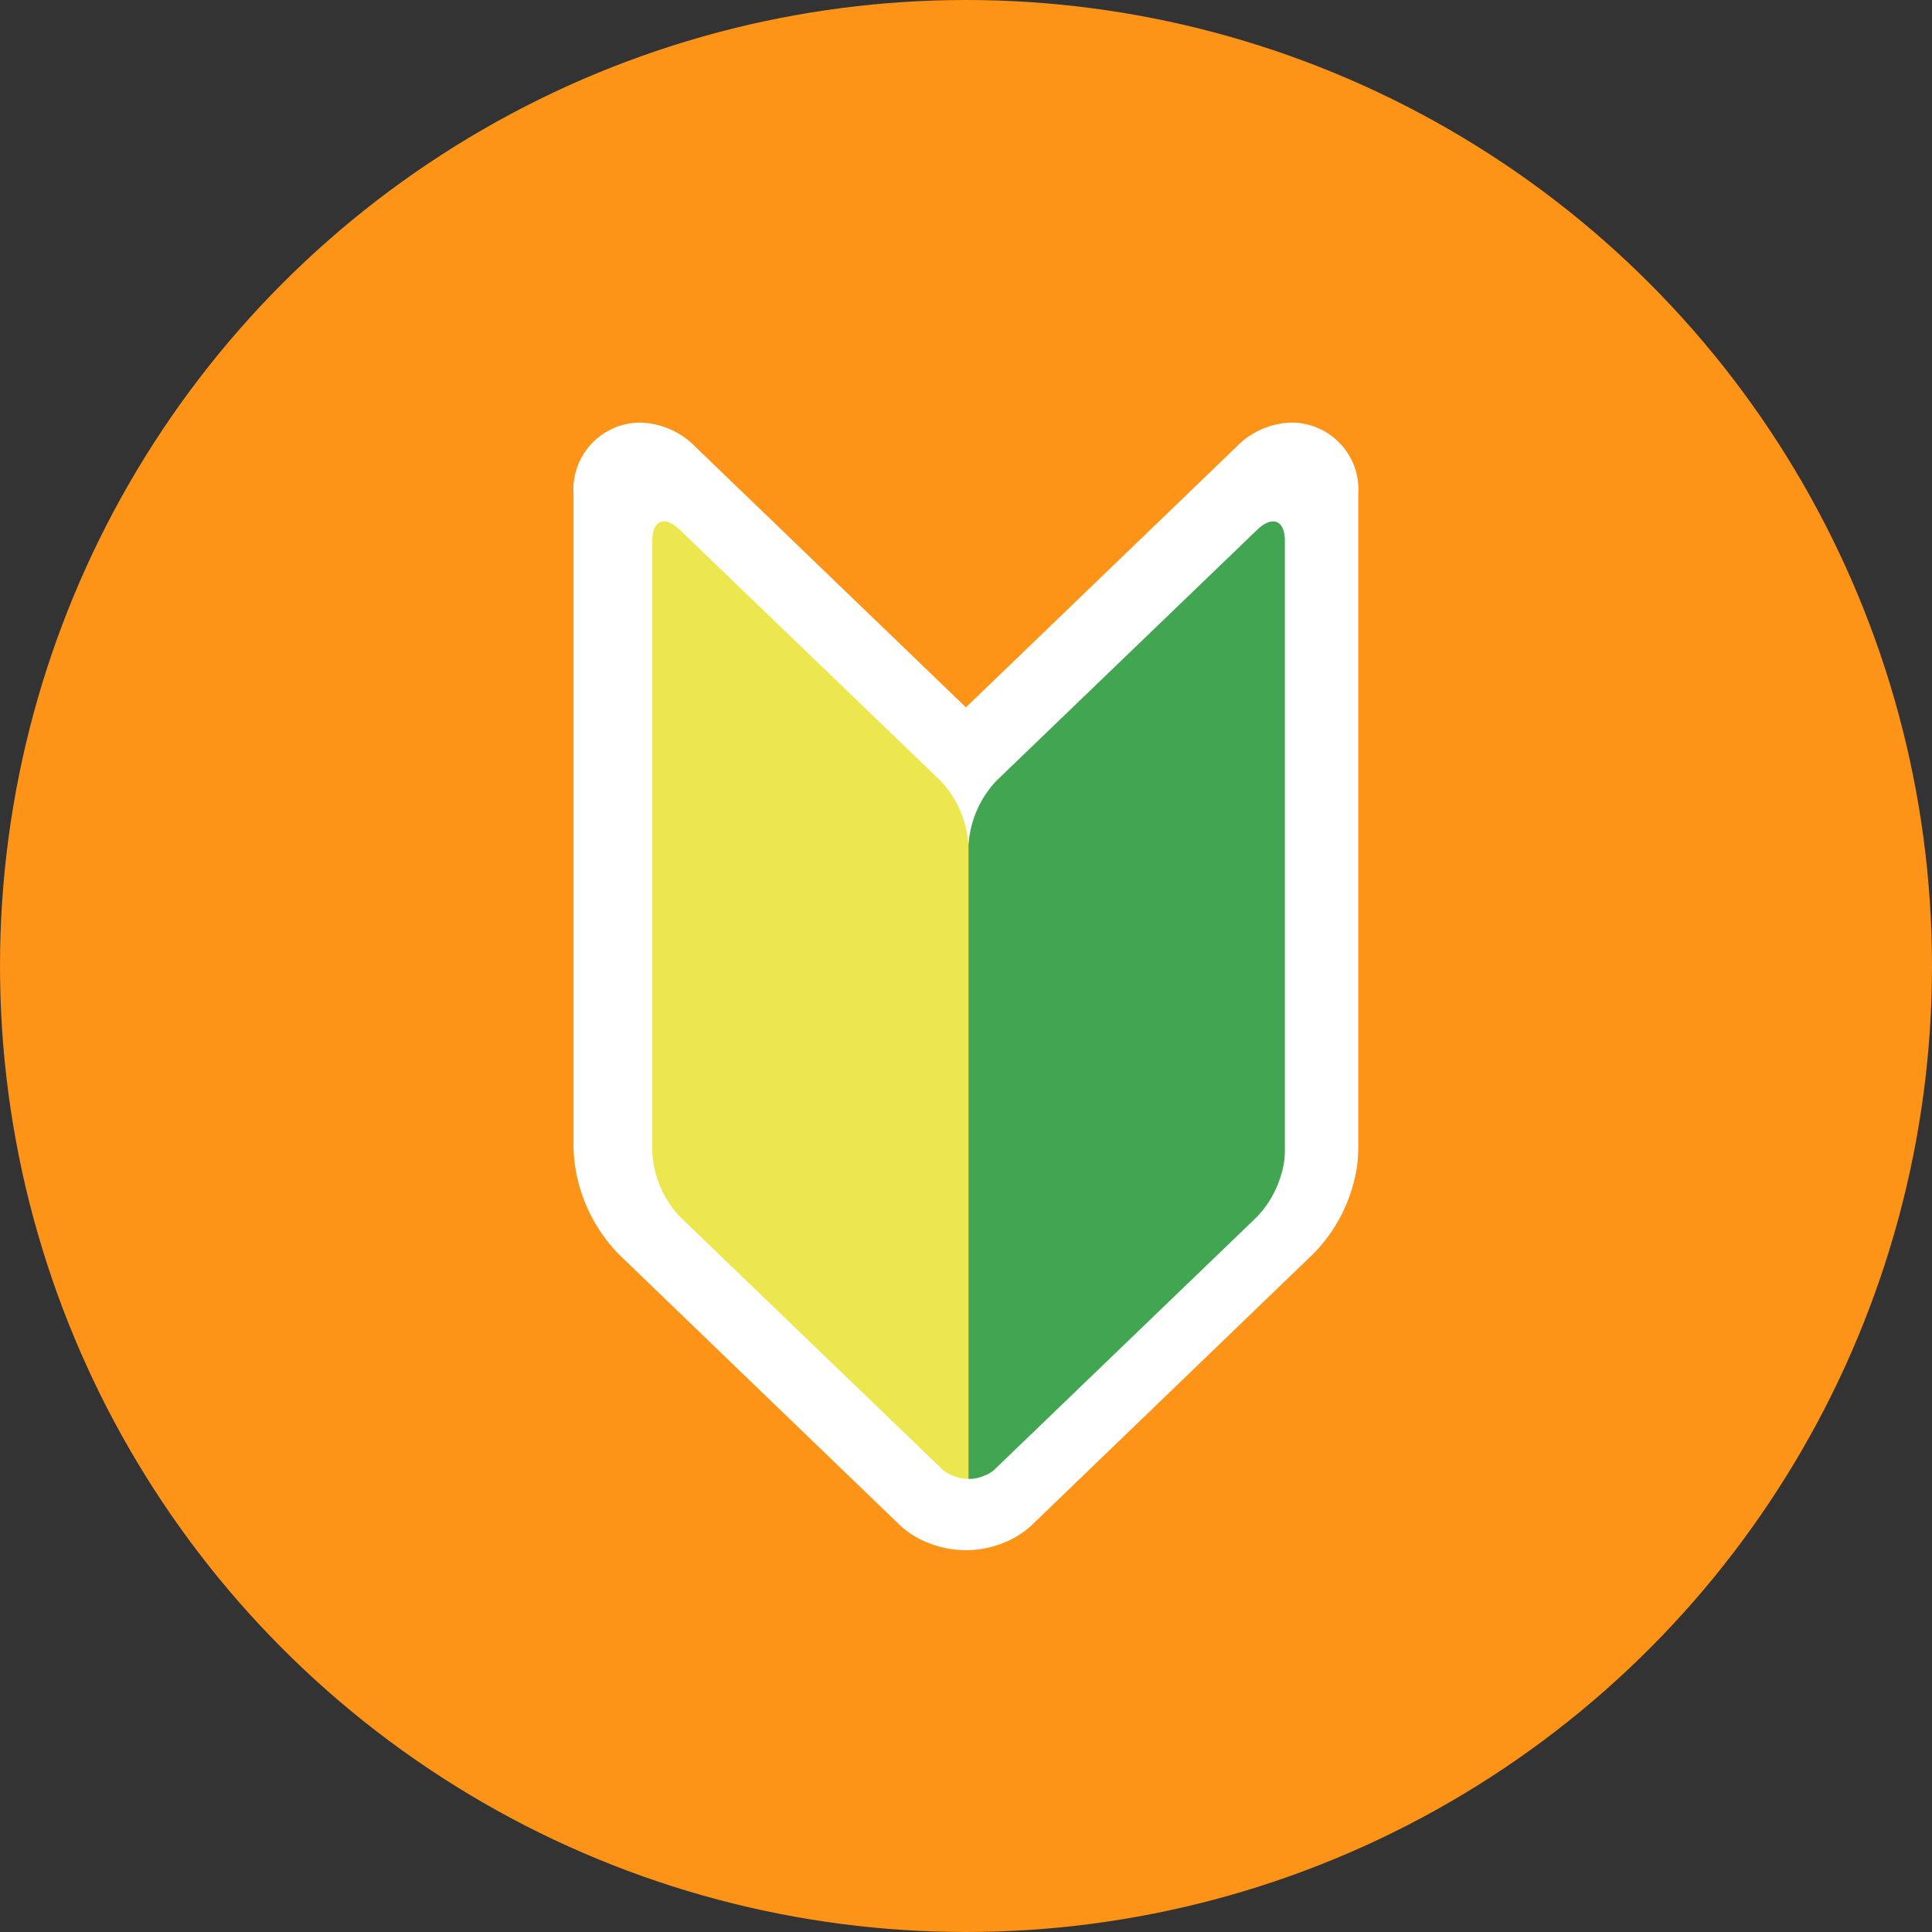
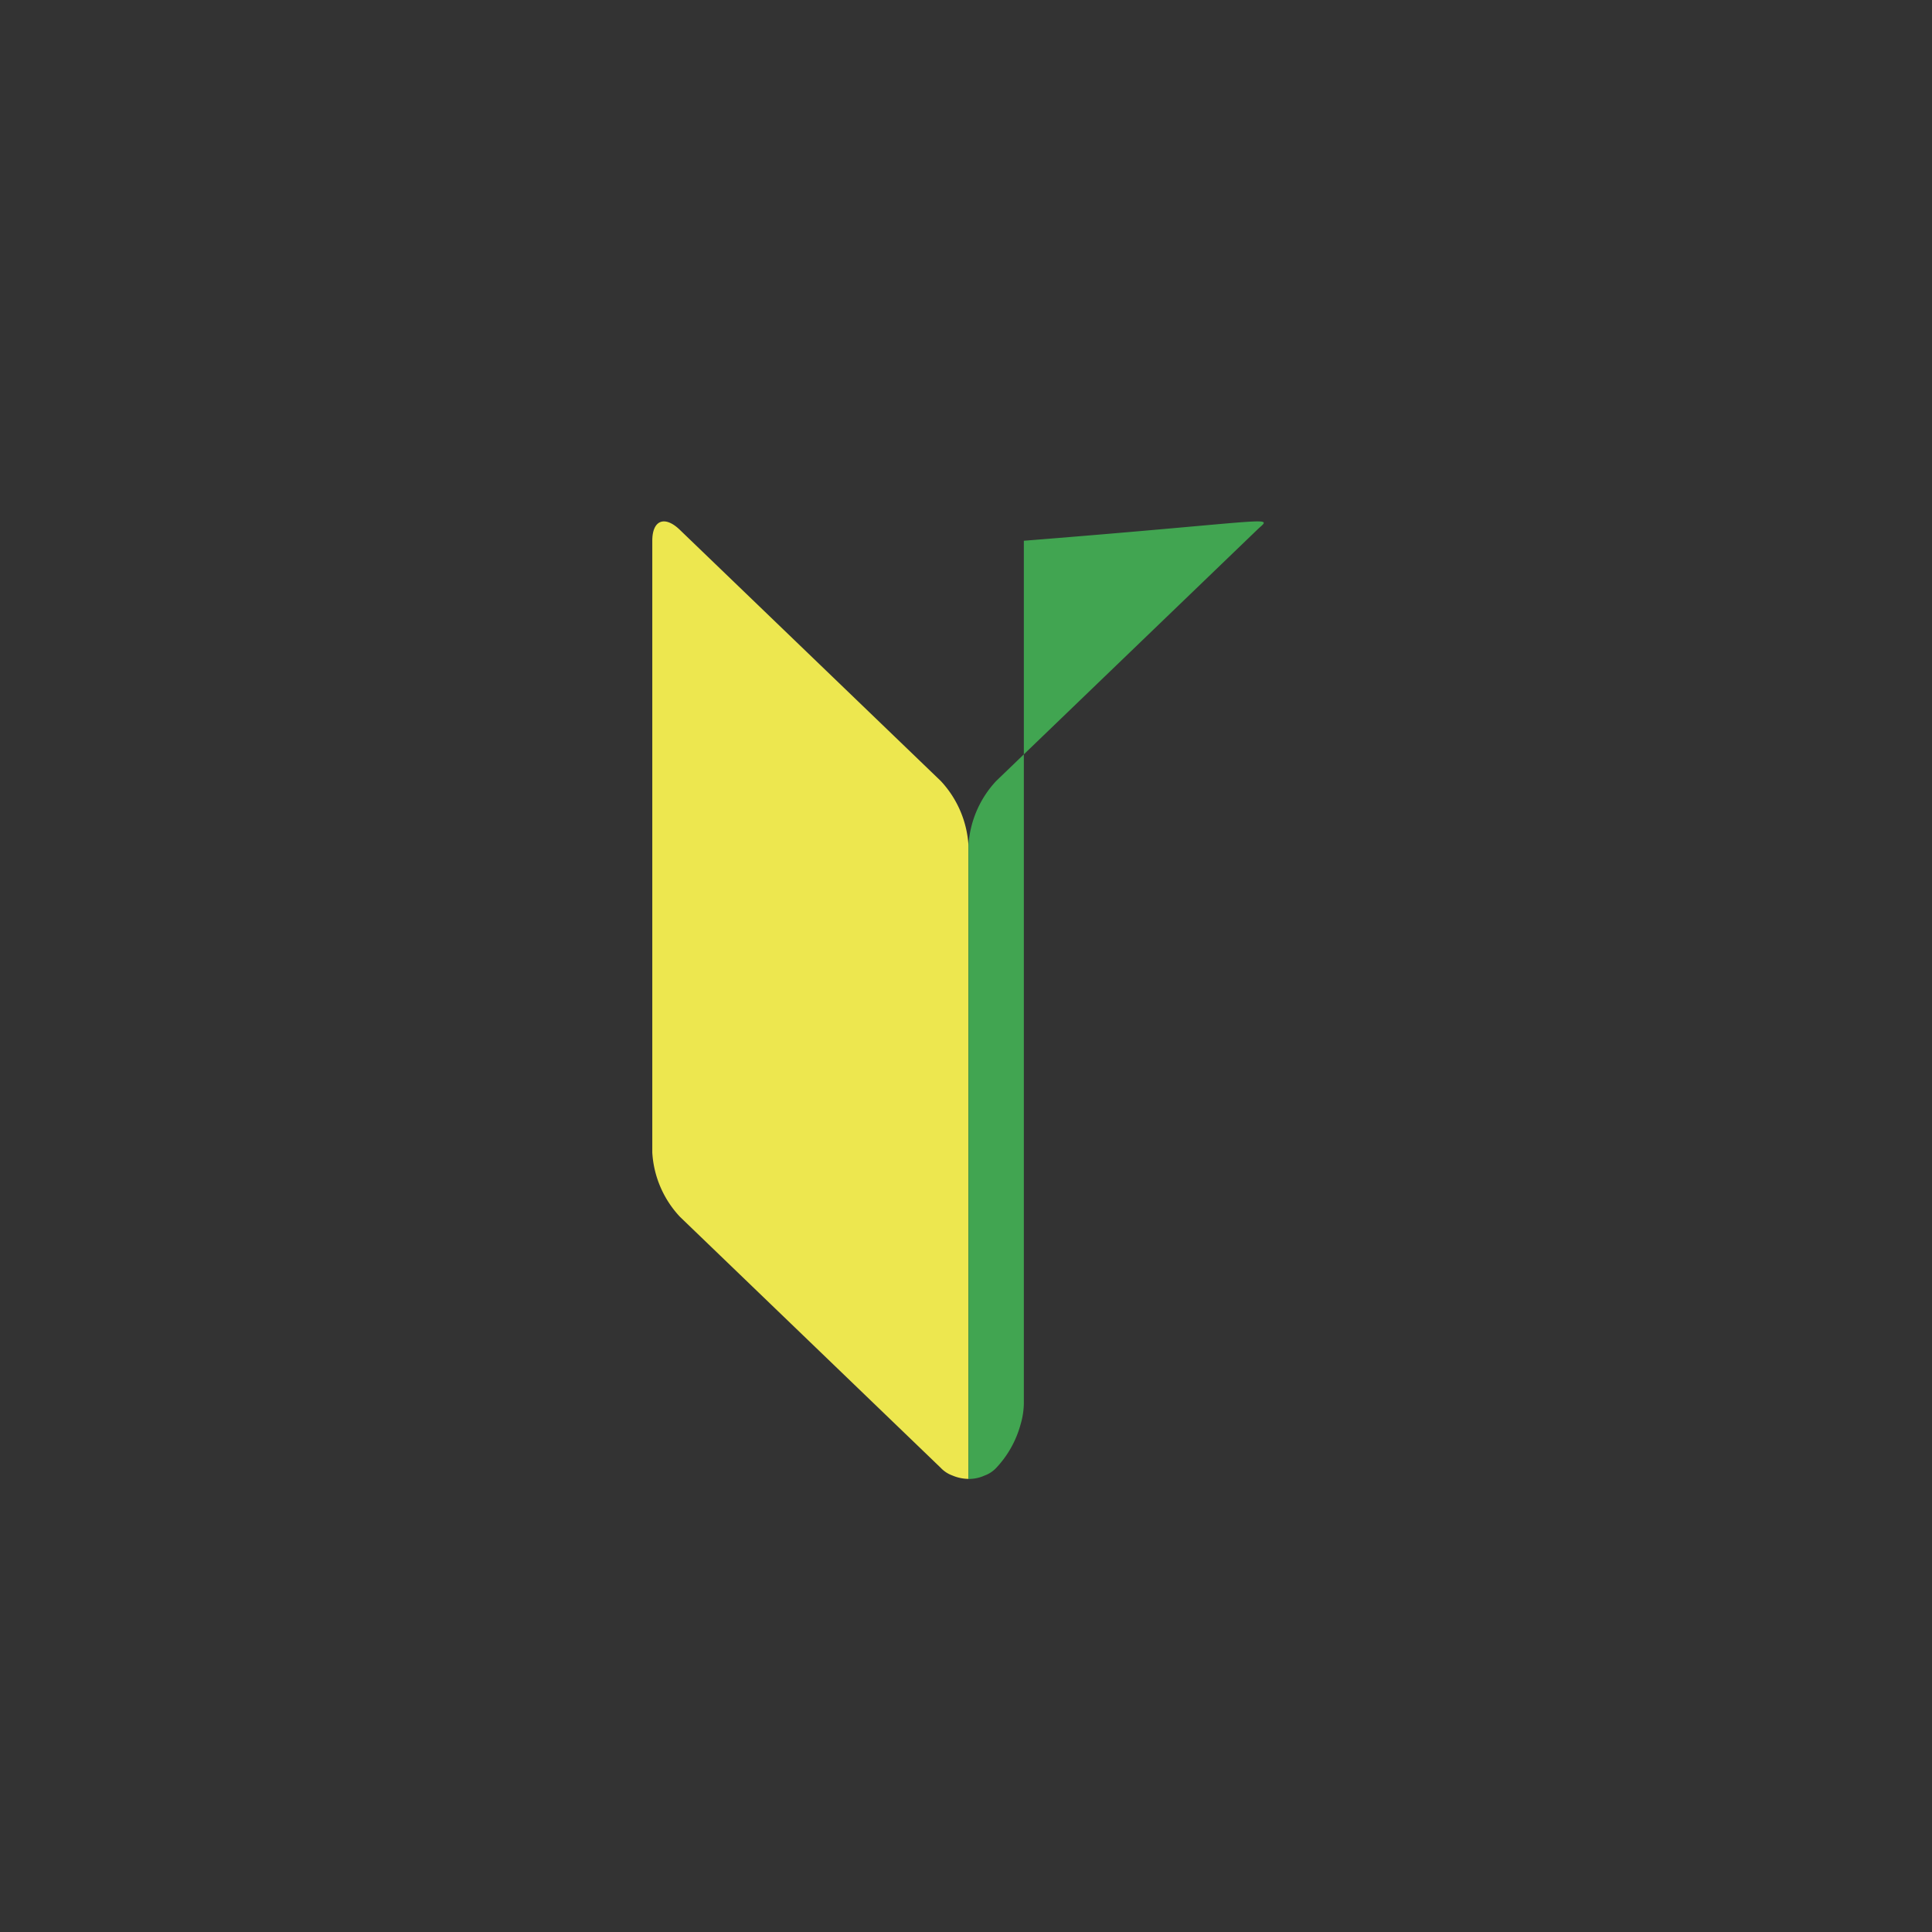
<svg xmlns="http://www.w3.org/2000/svg" width="64" height="64" viewBox="0 0 64 64">
  <rect x="0" y="0" width="64" height="64" fill="#333333" stroke="none" />
  <g transform="translate(-1245 -3353)">
-     <circle cx="32" cy="32" r="32" transform="translate(1245 3353)" fill="#fd9317" />
    <g transform="translate(1123.5 3190.9)">
-       <path d="M153.5,213.452a3.369,3.369,0,0,1-1.244-.24,2.92,2.92,0,0,1-1.012-.652L142,203.651a5.3,5.3,0,0,1-1.5-3.469v-21.7a2.219,2.219,0,0,1,2.2-2.383,2.643,2.643,0,0,1,1.843.809l8.954,8.624,8.954-8.624a2.631,2.631,0,0,1,1.843-.809,2.219,2.219,0,0,1,2.2,2.383v21.692a4.393,4.393,0,0,1-.18,1.2,5.178,5.178,0,0,1-1.319,2.27l-9.3,8.961-.015.015a2.971,2.971,0,0,1-.944.592,3.34,3.34,0,0,1-1.244.24Z" transform="translate(0)" fill="#fff" />
      <g transform="translate(143.108 179.372)">
        <path d="M9.557,8.6.917.284C.413-.206,0-.045,0,.641V20.909a3.4,3.4,0,0,0,.917,2.128l8.64,8.317a1,1,0,0,0,.385.252,1.394,1.394,0,0,0,.532.112V10.737A3.432,3.432,0,0,0,9.557,8.6Z" transform="translate(0 0)" fill="#ede74f" />
-         <path d="M9.557.284.917,8.6A3.43,3.43,0,0,0,0,10.73v20.99a1.274,1.274,0,0,0,.532-.112,1,1,0,0,0,.385-.252l.007-.007,4.32-4.159,4.32-4.159a3.4,3.4,0,0,0,.805-1.428,2.6,2.6,0,0,0,.112-.7V.641C10.481-.045,10.061-.206,9.557.284Z" transform="translate(10.474 0)" fill="#41a551" />
+         <path d="M9.557.284.917,8.6A3.43,3.43,0,0,0,0,10.73v20.99a1.274,1.274,0,0,0,.532-.112,1,1,0,0,0,.385-.252a3.4,3.4,0,0,0,.805-1.428,2.6,2.6,0,0,0,.112-.7V.641C10.481-.045,10.061-.206,9.557.284Z" transform="translate(10.474 0)" fill="#41a551" />
      </g>
    </g>
  </g>
</svg>